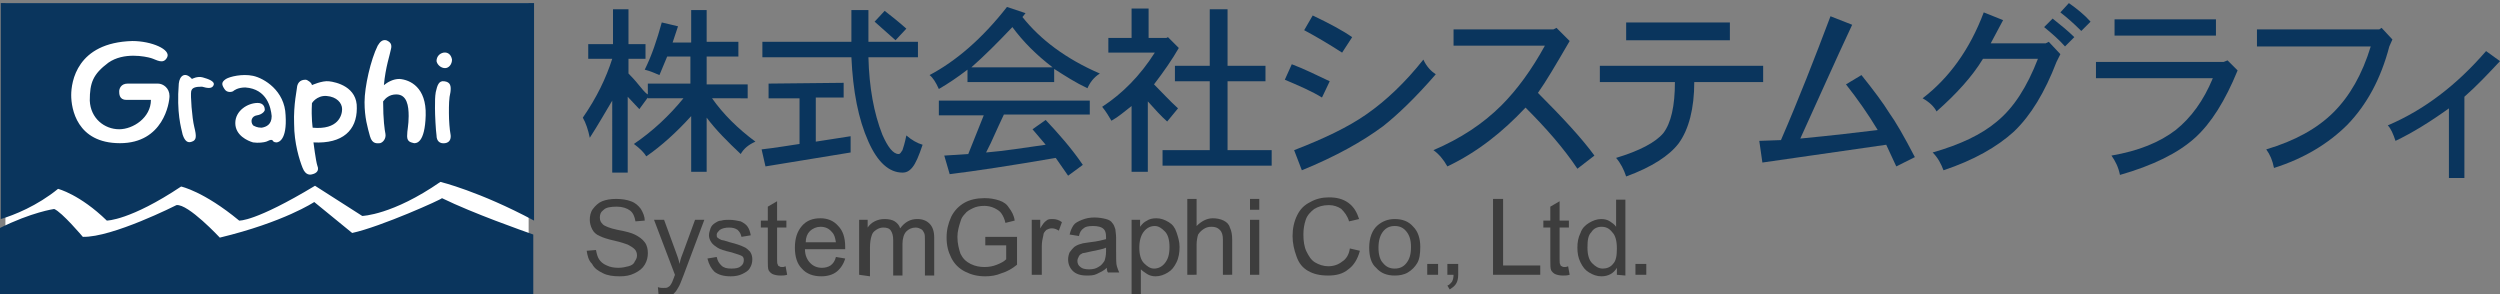
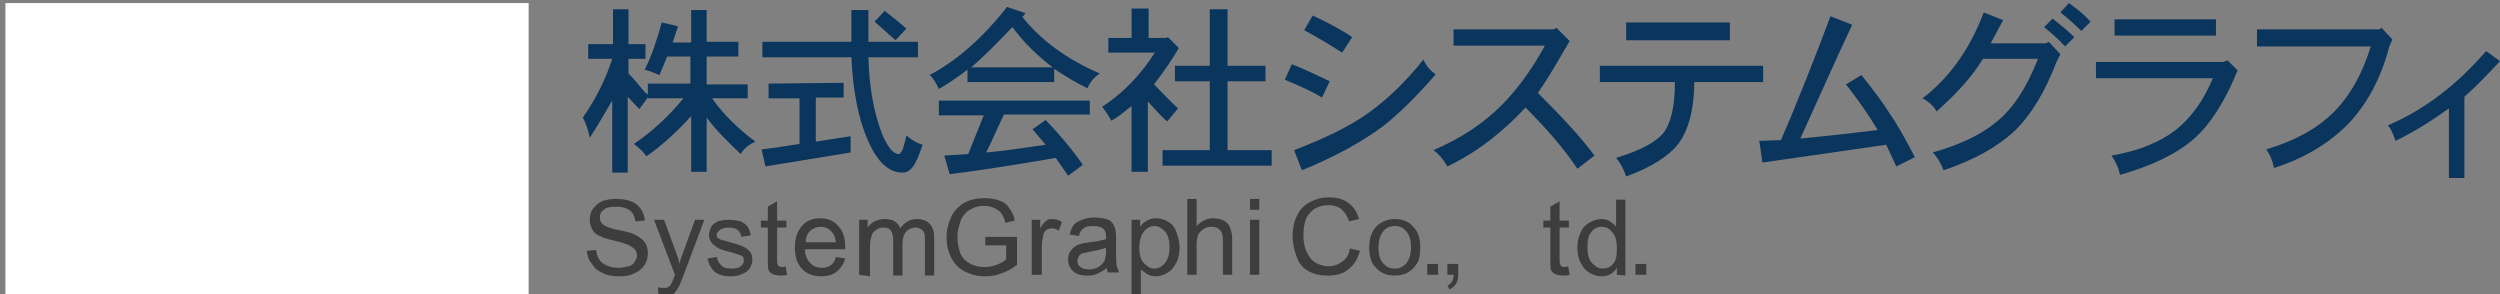
<svg xmlns="http://www.w3.org/2000/svg" version="1.1" id="レイヤー_1" x="0px" y="0px" width="323px" height="38px" viewBox="0 0 323 38" style="enable-background:new 0 0 323 38;" xml:space="preserve">
  <rect x="0" y="0" width="323" height="38" fill="#808080" stroke="none" />
  <style type="text/css">

	.st0{fill:#FFFFFF;}
	.st1{fill:#3D3D3D;}
	.st2{fill:#0A355D;}

</style>
  <rect x="0.7" y="0.4" class="st0" width="67.6" height="38" />
-   <path class="st2" d="M42.2,12.4c1.3,0.1,2,0.9,2,1.7c0,0.8-0.5,2.7-3.8,2.4c0,0-0.2-1.2-0.1-3.1C40.2,13.4,40.9,12.3,42.2,12.4  L42.2,12.4z M0,0.4h69v28.1c-7.1-3.8-12.1-5-12.1-5c-6.2,4.3-10.1,4.4-10.1,4.4L40.7,24c-7.8,4.7-9.8,4.5-9.8,4.5  c-4.6-3.8-7.5-4.4-7.5-4.4c-6.6,4.4-9.6,4.4-9.6,4.4c-3.5-3.4-6.3-4.1-6.3-4.1c-2.7,2.2-5.7,3.4-7.4,3.9V0.4H0z M15.5,18.5  c5.6,0,6.4-5.2,6.4-6.1c0-1-0.8-1.6-1.5-1.6c-0.8,0-2.9,0-3.9,0c-0.9,0-1.1,0.7-1.1,1c0,0.3,0,1.1,0.9,1.1c0.9,0,3.2,0,3.2,0  c0,2.3-2.3,3.8-4.1,3.8c-1.9,0-3.7-1.4-3.8-3.7c0-2.3,0.4-3.4,2.4-4.9c2-1.4,4.8-0.8,5.5-0.6s1.6,0.9,2.1-0.1s-2-2.1-4.5-2.1  c-7.2,0.2-7.9,5.3-7.9,7C9.2,14,9.9,18.5,15.5,18.5L15.5,18.5z M27.6,11c0.2-0.5-0.7-0.8-1.4-1c-0.7-0.2-1.4,0.2-1.4,0.2  c-0.9-1-1.6-0.4-1.7,0.6c-0.3,3.8,0.3,5.7,0.5,6.6c0.3,0.9,0.7,1.1,1.2,0.9c0.6-0.2,0.6-0.7,0.3-1.9c-0.3-1.2-0.5-4.1-0.4-4.6  c0.1-0.5,0.6-0.6,1.4-0.6C26.8,11.4,27.4,11.5,27.6,11L27.6,11z M35.7,18.4c0.3,0,1.4-0.3,1.2-3.5c-0.1-3.2-2.8-4.8-4.2-5.1  c-1.4-0.3-3,0.1-3.5,0.4c-0.6,0.4-0.6,0.7-0.2,1.3c0.3,0.5,0.9,0.4,1.1,0.3c0.1-0.1,0.6-0.5,1.6-0.5c2.8,0.2,3.3,2.6,3.4,3.7  c0,1.1-0.7,1.4-1.3,1.5c-0.6,0-0.9-0.2-1.1-0.3c-0.4-0.5-0.2-1.2,0.5-1.3c0.7-0.1,1.1-0.6,1-0.8c0-0.3-0.2-0.8-0.9-0.8  c-1.3,0-2.9,1-2.9,2.6s1.6,2.3,2.3,2.5c0.7,0.1,1.4,0,1.7-0.1c0.3-0.1,0.5-0.3,0.8-0.2C35.2,18.2,35.4,18.4,35.7,18.4L35.7,18.4z   M40.5,18.4c3.8,0.2,5.6-1.6,5.6-4.4c0.1-2.8-2.7-3.4-3.6-3.5S40.3,11,40.3,11c0-0.3-0.6-0.7-0.8-0.7s-0.9,0-1.1,0.8  c0,0.3-0.5,2.4-0.4,4.9c0,2.5,0.7,4.7,1.1,5.7s1,0.9,1.3,0.8c0.4-0.1,0.9-0.4,0.6-1.1C40.8,20.8,40.5,18.4,40.5,18.4L40.5,18.4z   M53.5,18.5c0.3,0,1.4,0,1.5-3.6s-2-4.6-3.4-4.7c-0.8,0-1.5,0.4-2,0.8c0.2-2.3,0.8-4,0.9-4.6c0.2-0.7-0.1-1-0.6-1.2  c-0.5-0.1-0.8,0.2-1.1,0.7c-0.9,1.8-1.7,5.3-1.7,7.3s0.4,3.3,0.7,4.4c0.3,1.1,1,0.9,1.3,0.9c0.4-0.1,0.8-0.6,0.7-1.2  c-0.1-0.5-0.3-1.8-0.3-4.2c0.3-0.4,0.8-0.9,1.7-0.9c1.4,0,1.6,1.5,1.6,2.8c0,1.2-0.2,1.8-0.2,2.6C52.6,18.4,53.2,18.4,53.5,18.5  L53.5,18.5z M57.5,18.5c0.7-0.1,0.8-0.7,0.7-1.2c-0.1-0.5-0.2-1.7-0.2-2.7s0-1.9,0.2-2.7c0.1-0.8,0-1.3-0.8-1.4  c-0.7-0.1-0.9,0.5-1.1,1.4c-0.1,0.6-0.1,1.1-0.1,2.1c0,0.9,0.1,2.8,0.2,3.5C56.4,18.2,56.8,18.6,57.5,18.5L57.5,18.5z M57.5,8.8  c0.5,0,0.9-0.5,0.9-1.1c-0.1-0.6-0.5-1-1.1-0.9c-0.5,0.1-0.9,0.5-0.9,1.1C56.5,8.4,57,8.8,57.5,8.8L57.5,8.8z M45.5,30.1l-4.9-4  c0,0-3.9,2.6-12.2,4.6c0,0-4.1-4.4-5.6-4.2c0,0-8.3,4.2-12.1,4.1c0,0-2.7-3.2-3.7-3.6c0,0-2.9,0.4-7.1,2.5v8.8h69v-8  c-1.4-0.5-7.7-2.7-11.8-4.7C57.2,25.7,49.2,29.3,45.5,30.1L45.5,30.1z" />
  <g>
    <path class="st2" d="M81.2,1.2v4.5h2.2v1.9h-2.2v1.9c0.7,0.7,1.2,1.3,1.6,1.8c0.4,0.5,0.7,0.8,0.9,0.9v-1.4h5.5V7.3h-3l-1,2.4   c-0.5-0.2-1.1-0.5-1.9-0.7c0.9-1.8,1.6-3.9,2.2-6.1l2.1,0.5l-0.7,2.1h2.4V1.3h2v4.1h4.1v1.9h-4.1v3.6h5.3v1.8H92   c1.4,2,3.3,3.9,5.6,5.6c-0.9,0.4-1.5,0.9-1.9,1.6c-1.7-1.6-3.2-3.1-4.4-4.7v7h-2V15c-1.9,2.1-3.9,3.9-5.8,5.2   c-0.3-0.5-0.8-1-1.6-1.6c2.5-1.7,4.6-3.7,6.4-5.9h-4.6v-0.1l-1.1,1.5l-1.5-1.6v9.8h-2V13c-0.9,1.5-1.8,3.1-2.9,4.8   c-0.2-1-0.5-1.9-0.9-2.6c1.8-2.6,3-5.1,3.8-7.6H76V5.7h3.2V1.2H81.2z" />
    <path class="st2" d="M109,10.7v1.9h-3.6v5.7l4.5-0.7v2.1l-11,1.8l-0.5-2.2c1.8-0.2,3.5-0.5,4.9-0.7v-5.9h-4v-1.9L109,10.7L109,10.7   z M112.2,1.3v4.1h6.4v2h-6.4c0.1,3.9,0.7,7.2,1.8,10c0.7,1.6,1.4,2.5,2.1,2.5c0.2,0,0.3-0.2,0.5-0.5c0.1-0.3,0.3-0.9,0.5-1.9   c0.7,0.6,1.4,1,2.1,1.2c-0.5,1.5-0.9,2.4-1.3,2.9s-0.8,0.7-1.3,0.7c-1.7,0-3.2-1.3-4.4-4c-1.3-2.9-2-6.5-2.2-10.9H98.5v-2H110V1.3   H112.2z M117.1,3.7l-1.4,1.5c-1-0.9-1.9-1.7-2.7-2.4l1.3-1.4C115.2,2.1,116.2,2.9,117.1,3.7z" />
    <path class="st2" d="M132.5,1.7l-0.4,0.5c2.3,2.9,5.6,5.4,10,7.3c-0.8,0.5-1.3,1.2-1.6,1.9c-1.5-0.7-2.9-1.6-4.3-2.5v1.7H125V9   c-1.3,1-2.5,1.8-3.7,2.5c-0.4-0.9-0.8-1.5-1.2-1.8c3.4-1.8,6.8-4.7,10-8.8L132.5,1.7z M140.8,13v1.8h-11.1l-0.7,1.5l-1,2.2   l-0.6,1.2c2.4-0.2,4.9-0.6,7.7-1l-1.7-2l1.7-1.2c1.6,1.7,3.3,3.6,4.8,5.8l-1.9,1.4l-1.6-2.3c-5.8,1-10.4,1.7-13.7,2.1l-0.7-2.4   l3.1-0.2l2-5h-5.8V13H140.8L140.8,13z M125.5,8.7H136c-2.1-1.6-3.8-3.3-5.2-5.2C128.9,5.5,127.2,7.2,125.5,8.7z" />
    <path class="st2" d="M148.4,1.1v3.8h2.3l0.2-0.1l1.4,1.4c-0.8,1.4-1.9,3-3.2,4.7c1,1,2,2.1,3.1,3.1l-1.4,1.7   c-0.8-0.7-1.6-1.6-2.5-2.6v9.1h-2.1v-8.5c-0.9,0.7-1.7,1.4-2.6,1.9c-0.3-0.5-0.7-1.2-1.2-1.8c2.6-1.7,4.9-4,6.8-7h-6V4.9h3V1.1   H148.4z M158.6,1.2v7.3h4.9v2h-4.9v8.9h5.7v2h-14.1v-2h6.1v-8.9h-4.5v-2h4.5V1.2H158.6z" />
    <path class="st2" d="M170.8,12.6c-1.3-0.8-2.9-1.5-4.8-2.3l0.9-2c1.6,0.6,3.2,1.4,4.9,2.2L170.8,12.6z M185.5,9.6   c-2.6,3-4.9,5.2-6.8,6.7c-2.7,2-6.1,3.9-10.5,5.7l-1-2.6c3.9-1.5,7-3,9.3-4.6c2.6-1.8,5.1-4.2,7.4-7.1   C184.3,8.6,184.9,9.2,185.5,9.6z M173.4,6.8c-1.7-1.1-3.4-2.1-4.9-2.9l1.1-1.9c2.1,1,3.8,1.9,5.1,2.8L173.4,6.8z" />
    <path class="st2" d="M202.8,5.3c-1.8,3.1-3.1,5.3-4.1,6.7c3.2,3.2,5.7,5.9,7.3,8.1l-2.2,1.7c-1.8-2.7-4.1-5.3-6.7-7.9   c-3,3.2-6.3,5.8-10.1,7.6c-0.5-0.9-1.1-1.6-1.8-2.1c3.5-1.5,6.4-3.4,8.8-5.8c2-2,3.9-4.6,5.6-7.7h-11.8V3.8h12.9l0.4-0.2L202.8,5.3   z" />
    <path class="st2" d="M206.7,10.6V8.5h21.1v2.1h-8.9c0,3.4-0.7,6.1-2,7.9c-1.2,1.6-3.5,3.1-6.8,4.3c-0.3-0.9-0.7-1.7-1.3-2.4   c3-0.9,5.1-2,6.1-3.2c1-1.3,1.5-3.5,1.5-6.6H206.7z M210.1,5.1V2.9h13.4v2.3h-13.4V5.1z" />
    <path class="st2" d="M239.3,3.2c-2.3,4.9-4.5,9.9-6.7,14.7c4.2-0.4,7.5-0.8,10-1.1c-1.2-2-2.6-4-4.1-5.9l2-1.2   c1.6,2,2.8,3.6,3.6,4.9c0.8,1.1,1.9,3,3.3,5.7l-2.4,1.2c-0.4-0.9-0.9-1.9-1.3-2.8l-16,2.3l-0.4-2.8l2.8-0.1   c2.3-5.3,4.4-10.7,6.4-16L239.3,3.2z" />
    <path class="st2" d="M258.8,2.6l-1.6,3h7.1l0.4-0.2l1.5,1.6l-0.5,1c-1.5,3.9-3.3,6.9-5.5,9c-2.2,2-5.2,3.7-9.1,5   c-0.3-0.8-0.7-1.6-1.4-2.3c3.5-1,6.3-2.3,8.3-4c2.2-1.8,3.9-4.5,5.3-8.1h-7.1c-1.4,2.3-3.4,4.5-6,6.8c-0.3-0.6-0.9-1.2-1.8-1.7   c3.4-2.6,6.1-6.3,7.9-11.1L258.8,2.6z M268,4.8L266.8,6c-0.7-0.8-1.6-1.6-2.7-2.5l1.1-1.1C266.2,3.2,267.2,4,268,4.8z M270.1,2.8   L268.9,4c-1-1-1.8-1.7-2.7-2.4l1.1-1.2C268.3,1.1,269.3,1.9,270.1,2.8z" />
    <path class="st2" d="M289.1,9.1c-1.6,3.9-3.4,6.8-5.5,8.7c-2.2,2-5.5,3.6-9.7,4.8c-0.2-1-0.6-1.8-1.1-2.5c3.5-0.6,6.2-1.7,8.3-3.3   c2-1.6,3.6-3.8,4.8-6.7h-15.1V8h16.5l0.5-0.2L289.1,9.1z M286.3,2.5v2.1h-13.1V2.5H286.3z" />
    <path class="st2" d="M309.1,5.1L308.7,6c-1.1,4.2-2.9,7.5-5.4,10.1c-2.5,2.5-5.7,4.4-9.5,5.6c-0.2-1-0.5-1.7-1-2.4   c3.7-1.1,6.6-2.7,8.7-4.8s3.7-4.9,4.8-8.5h-14.7V3.8h15.8l0.3-0.2L309.1,5.1z" />
    <path class="st2" d="M323,7.9c-1.5,1.6-3,3.2-4.6,4.6V23h-2v-9c-2.5,1.8-4.8,3.2-6.9,4.2c-0.3-0.9-0.6-1.6-1-2   c4.7-2,8.9-5.2,12.7-9.6L323,7.9z" />
  </g>
  <g>
    <g>
      <path class="st1" d="M75.8,32.4l1.2-0.1c0.1,0.5,0.2,0.9,0.4,1.2c0.2,0.3,0.5,0.6,1,0.8c0.4,0.2,0.9,0.3,1.5,0.3    c0.5,0,0.9-0.1,1.3-0.2c0.4-0.1,0.7-0.3,0.8-0.6c0.2-0.3,0.3-0.5,0.3-0.8s-0.1-0.6-0.3-0.8s-0.5-0.4-0.9-0.6    c-0.3-0.1-0.8-0.3-1.7-0.5c-0.9-0.2-1.5-0.4-1.9-0.6c-0.5-0.2-0.8-0.5-1-0.9c-0.2-0.4-0.3-0.8-0.3-1.2c0-0.5,0.1-1,0.4-1.4    c0.3-0.4,0.7-0.8,1.2-1s1.1-0.3,1.8-0.3c0.7,0,1.4,0.1,1.9,0.3c0.6,0.2,1,0.6,1.3,1c0.3,0.5,0.5,1,0.5,1.5l-1.2,0.1    c-0.1-0.6-0.3-1.1-0.7-1.4s-1-0.5-1.7-0.5c-0.8,0-1.4,0.1-1.7,0.4c-0.4,0.3-0.5,0.6-0.5,1c0,0.4,0.1,0.6,0.4,0.9    c0.2,0.2,0.9,0.5,1.9,0.7c1.1,0.2,1.8,0.4,2.2,0.6c0.6,0.3,1,0.6,1.3,1c0.3,0.4,0.4,0.9,0.4,1.4s-0.1,1-0.4,1.5    C83,34.7,82.6,35,82,35.3s-1.2,0.4-1.9,0.4c-0.9,0-1.6-0.1-2.2-0.4s-1.1-0.6-1.4-1.2C76,33.6,75.9,33,75.8,32.4z" />
      <path class="st1" d="M85.1,38.2L85,37.1c0.3,0.1,0.5,0.1,0.7,0.1c0.3,0,0.5,0,0.6-0.1c0.2-0.1,0.3-0.2,0.4-0.4    c0.1-0.1,0.2-0.4,0.4-0.9c0-0.1,0.1-0.2,0.1-0.3l-2.7-7.1h1.3l1.5,4.1c0.2,0.5,0.4,1.1,0.5,1.6c0.1-0.6,0.3-1.1,0.5-1.6l1.5-4.1    H91l-2.7,7.2c-0.3,0.8-0.5,1.3-0.7,1.6c-0.2,0.4-0.5,0.7-0.7,0.9c-0.3,0.2-0.6,0.3-1,0.3C85.6,38.4,85.4,38.3,85.1,38.2z" />
      <path class="st1" d="M91.4,33.4l1.2-0.2c0.1,0.5,0.3,0.8,0.6,1.1c0.3,0.3,0.7,0.4,1.3,0.4s1-0.1,1.2-0.3c0.3-0.2,0.4-0.5,0.4-0.8    c0-0.3-0.1-0.5-0.4-0.6c-0.2-0.1-0.6-0.2-1.2-0.4c-0.9-0.2-1.5-0.4-1.8-0.6c-0.3-0.2-0.6-0.4-0.8-0.7c-0.2-0.3-0.3-0.6-0.3-0.9    c0-0.3,0.1-0.6,0.2-0.9c0.1-0.3,0.3-0.5,0.6-0.7c0.2-0.1,0.4-0.3,0.8-0.3c0.3-0.1,0.7-0.1,1-0.1c0.6,0,1,0.1,1.5,0.2    c0.4,0.2,0.7,0.4,0.9,0.7c0.2,0.3,0.3,0.6,0.4,1.1l-1.2,0.2c-0.1-0.4-0.2-0.6-0.5-0.9c-0.3-0.2-0.6-0.3-1.1-0.3s-0.9,0.1-1.2,0.3    c-0.2,0.2-0.4,0.4-0.4,0.6s0,0.3,0.1,0.4c0.1,0.1,0.3,0.2,0.5,0.3c0.1,0,0.5,0.1,1.1,0.3c0.8,0.2,1.4,0.4,1.8,0.6    c0.3,0.1,0.6,0.4,0.8,0.6c0.2,0.3,0.3,0.6,0.3,1s-0.1,0.8-0.3,1.1c-0.2,0.4-0.6,0.6-1,0.8c-0.4,0.2-0.9,0.3-1.5,0.3    c-0.9,0-1.6-0.2-2.1-0.6C91.9,34.7,91.6,34.2,91.4,33.4z" />
      <path class="st1" d="M101.5,34.4l0.2,1.1c-0.3,0.1-0.6,0.1-0.9,0.1c-0.4,0-0.8-0.1-1-0.2c-0.2-0.1-0.4-0.3-0.5-0.5    c-0.1-0.2-0.1-0.7-0.1-1.4v-4.1h-0.9v-0.9h0.9v-1.8l1.2-0.7v2.5h1.2v0.9h-1.2v4.1c0,0.3,0,0.6,0.1,0.7c0,0.1,0.1,0.2,0.2,0.2    c0.1,0.1,0.2,0.1,0.4,0.1C101.2,34.5,101.3,34.5,101.5,34.4z" />
      <path class="st1" d="M108,33.2l1.2,0.2c-0.2,0.7-0.6,1.3-1.1,1.7c-0.5,0.4-1.2,0.6-2,0.6c-1,0-1.9-0.3-2.5-1    c-0.6-0.6-0.9-1.5-0.9-2.7s0.3-2.1,0.9-2.8s1.4-1,2.4-1c0.9,0,1.7,0.3,2.3,1c0.6,0.6,0.9,1.5,0.9,2.7c0,0.1,0,0.2,0,0.3H104    c0,0.8,0.3,1.4,0.7,1.8c0.4,0.4,0.9,0.6,1.5,0.6c0.4,0,0.8-0.1,1.1-0.3C107.6,34.1,107.9,33.7,108,33.2z M104.1,31.3h3.9    c-0.1-0.6-0.2-1-0.5-1.3c-0.4-0.5-0.9-0.7-1.5-0.7c-0.5,0-1,0.2-1.4,0.6C104.3,30.2,104.1,30.7,104.1,31.3z" />
      <path class="st1" d="M111,35.5v-7.1h1.1v1c0.2-0.3,0.5-0.6,0.9-0.8c0.4-0.2,0.8-0.3,1.3-0.3s1,0.1,1.3,0.3    c0.3,0.2,0.6,0.5,0.7,0.9c0.6-0.8,1.3-1.2,2.2-1.2c0.7,0,1.2,0.2,1.6,0.6c0.4,0.4,0.6,1,0.6,1.8v4.9h-1.2v-4.5c0-0.5,0-0.8-0.1-1    c-0.1-0.2-0.2-0.4-0.4-0.5c-0.2-0.1-0.4-0.2-0.7-0.2c-0.5,0-0.9,0.2-1.2,0.5c-0.3,0.3-0.5,0.9-0.5,1.6v4.1h-1.2V31    c0-0.5-0.1-0.9-0.3-1.2c-0.2-0.3-0.5-0.4-1-0.4c-0.3,0-0.6,0.1-0.9,0.3c-0.3,0.2-0.5,0.4-0.6,0.8c-0.1,0.3-0.2,0.8-0.2,1.5v3.7    L111,35.5L111,35.5z" />
      <path class="st1" d="M127.3,31.7v-1.1h4.1v3.6c-0.6,0.5-1.3,0.9-2,1.1c-0.7,0.3-1.4,0.4-2.1,0.4c-1,0-1.8-0.2-2.6-0.6    c-0.8-0.4-1.4-1-1.8-1.8s-0.6-1.6-0.6-2.6s0.2-1.8,0.6-2.7c0.4-0.8,1-1.4,1.7-1.8c0.7-0.4,1.6-0.6,2.6-0.6c0.7,0,1.3,0.1,1.9,0.3    c0.6,0.2,1,0.5,1.3,1c0.3,0.4,0.6,0.9,0.7,1.6l-1.2,0.3c-0.1-0.5-0.3-0.9-0.5-1.2c-0.2-0.3-0.5-0.5-0.9-0.7    c-0.4-0.2-0.9-0.3-1.3-0.3c-0.6,0-1.1,0.1-1.5,0.3c-0.4,0.2-0.8,0.4-1,0.7c-0.3,0.3-0.5,0.6-0.6,1c-0.2,0.6-0.4,1.3-0.4,2    c0,0.9,0.2,1.6,0.4,2.2c0.3,0.6,0.7,1,1.3,1.3c0.6,0.3,1.2,0.4,1.8,0.4c0.6,0,1.1-0.1,1.6-0.3s0.9-0.4,1.2-0.7v-1.8H127.3    L127.3,31.7z" />
      <path class="st1" d="M133.3,35.5v-7.1h1.1v1.1c0.3-0.5,0.5-0.8,0.8-1c0.2-0.2,0.5-0.2,0.8-0.2c0.4,0,0.8,0.1,1.2,0.4l-0.4,1.1    c-0.3-0.2-0.6-0.3-0.9-0.3c-0.3,0-0.5,0.1-0.7,0.2c-0.2,0.2-0.4,0.4-0.4,0.7c-0.1,0.4-0.2,0.9-0.2,1.4v3.7H133.3L133.3,35.5z" />
      <path class="st1" d="M143,34.6c-0.4,0.4-0.9,0.6-1.3,0.8c-0.4,0.2-0.9,0.2-1.3,0.2c-0.8,0-1.4-0.2-1.8-0.6s-0.6-0.9-0.6-1.5    c0-0.3,0.1-0.7,0.2-0.9c0.2-0.3,0.4-0.5,0.6-0.7c0.3-0.2,0.5-0.3,0.9-0.4c0.2-0.1,0.6-0.1,1.1-0.2c1-0.1,1.7-0.3,2.1-0.4    c0-0.2,0-0.3,0-0.3c0-0.5-0.1-0.8-0.3-1c-0.3-0.3-0.8-0.4-1.4-0.4c-0.6,0-1,0.1-1.2,0.3c-0.3,0.2-0.5,0.5-0.6,1l-1.2-0.2    c0.1-0.5,0.3-0.9,0.5-1.2c0.2-0.3,0.6-0.5,1.1-0.7c0.5-0.2,1-0.3,1.6-0.3s1.1,0.1,1.5,0.2c0.4,0.1,0.7,0.3,0.8,0.5    c0.2,0.2,0.3,0.5,0.4,0.8c0,0.2,0.1,0.6,0.1,1.1v1.6c0,1.1,0,1.8,0.1,2.1c0.1,0.3,0.2,0.6,0.3,0.8h-1.3    C143.1,35.3,143,35,143,34.6z M142.9,32c-0.4,0.2-1.1,0.3-2,0.5c-0.5,0.1-0.8,0.2-1,0.2c-0.2,0.1-0.4,0.2-0.5,0.4    c-0.1,0.2-0.2,0.4-0.2,0.6c0,0.3,0.1,0.6,0.4,0.8c0.2,0.2,0.6,0.3,1.1,0.3s0.9-0.1,1.2-0.3c0.4-0.2,0.6-0.5,0.8-0.8    c0.1-0.3,0.2-0.7,0.2-1.2V32z" />
      <path class="st1" d="M146.2,38.2v-9.8h1.1v0.9c0.3-0.4,0.5-0.6,0.9-0.8c0.3-0.2,0.7-0.3,1.2-0.3c0.6,0,1.1,0.2,1.6,0.5    s0.8,0.7,1,1.3s0.4,1.2,0.4,1.9c0,0.7-0.1,1.4-0.4,2c-0.3,0.6-0.6,1-1.1,1.3s-1,0.5-1.6,0.5c-0.4,0-0.8-0.1-1.1-0.3    c-0.3-0.2-0.6-0.4-0.8-0.6v3.4H146.2L146.2,38.2z M147.2,32c0,0.9,0.2,1.6,0.6,2c0.4,0.4,0.8,0.7,1.3,0.7s1-0.2,1.4-0.7    s0.6-1.1,0.6-2.1c0-0.9-0.2-1.6-0.6-2c-0.4-0.4-0.8-0.7-1.3-0.7s-1,0.2-1.4,0.7C147.4,30.4,147.2,31.1,147.2,32z" />
      <path class="st1" d="M153.4,35.5v-9.8h1.2v3.5c0.6-0.6,1.3-1,2.1-1c0.5,0,1,0.1,1.4,0.3s0.7,0.5,0.8,0.9c0.2,0.4,0.3,0.9,0.3,1.6    v4.5H158V31c0-0.6-0.1-1-0.4-1.3c-0.3-0.3-0.6-0.4-1.1-0.4c-0.4,0-0.7,0.1-1,0.3c-0.3,0.2-0.5,0.4-0.7,0.7    c-0.1,0.3-0.2,0.8-0.2,1.3v3.9H153.4L153.4,35.5z" />
      <path class="st1" d="M161.5,27.1v-1.4h1.2v1.4H161.5z M161.5,35.5v-7.1h1.2v7.1H161.5z" />
      <path class="st1" d="M174.4,32.1l1.3,0.3c-0.3,1.1-0.8,1.9-1.5,2.4c-0.7,0.6-1.6,0.8-2.6,0.8c-1.1,0-1.9-0.2-2.6-0.6    s-1.2-1-1.5-1.9c-0.3-0.8-0.5-1.7-0.5-2.6c0-1,0.2-1.9,0.6-2.7c0.4-0.8,0.9-1.3,1.7-1.7c0.7-0.4,1.5-0.6,2.4-0.6    c1,0,1.8,0.2,2.5,0.7s1.1,1.2,1.4,2.1l-1.3,0.3c-0.2-0.7-0.6-1.2-1-1.6c-0.4-0.3-1-0.5-1.6-0.5c-0.8,0-1.4,0.2-1.9,0.5    c-0.5,0.4-0.9,0.8-1.1,1.4c-0.2,0.6-0.3,1.2-0.3,1.9c0,0.8,0.1,1.6,0.4,2.2s0.6,1.1,1.1,1.4c0.5,0.3,1.1,0.5,1.7,0.5    c0.7,0,1.3-0.2,1.8-0.6C173.9,33.5,174.3,32.9,174.4,32.1z" />
      <path class="st1" d="M176.9,32c0-1.3,0.4-2.3,1.1-2.9c0.6-0.5,1.3-0.8,2.2-0.8c1,0,1.8,0.3,2.4,1c0.6,0.6,0.9,1.5,0.9,2.6    c0,0.9-0.1,1.6-0.4,2.1c-0.3,0.5-0.7,0.9-1.2,1.2s-1.1,0.4-1.7,0.4c-1,0-1.8-0.3-2.4-1C177.2,34.1,176.9,33.2,176.9,32z M178.1,32    c0,0.9,0.2,1.6,0.6,2c0.4,0.5,0.9,0.7,1.5,0.7c0.6,0,1.1-0.2,1.5-0.7c0.4-0.5,0.6-1.1,0.6-2.1c0-0.9-0.2-1.5-0.6-2    c-0.4-0.5-0.9-0.7-1.5-0.7c-0.6,0-1.1,0.2-1.5,0.7C178.3,30.4,178.1,31.1,178.1,32z" />
      <path class="st1" d="M184.4,35.5v-1.4h1.4v1.4H184.4z" />
      <path class="st1" d="M187,35.5v-1.4h1.4v1.4c0,0.5-0.1,0.9-0.3,1.2c-0.2,0.3-0.5,0.5-0.8,0.7l-0.3-0.5c0.3-0.1,0.4-0.3,0.6-0.5    c0.1-0.2,0.2-0.5,0.2-0.9H187L187,35.5z" />
-       <path class="st1" d="M192.9,35.5v-9.8h1.3v8.6h4.8v1.2H192.9z" />
      <path class="st1" d="M202.6,34.4l0.2,1.1c-0.3,0.1-0.6,0.1-0.9,0.1c-0.4,0-0.8-0.1-1-0.2c-0.2-0.1-0.4-0.3-0.5-0.5    c-0.1-0.2-0.1-0.7-0.1-1.4v-4.1h-0.9v-0.9h0.9v-1.8l1.2-0.7v2.5h1.2v0.9h-1.2v4.1c0,0.3,0,0.6,0.1,0.7c0,0.1,0.1,0.2,0.2,0.2    c0.1,0.1,0.2,0.1,0.4,0.1C202.2,34.5,202.4,34.5,202.6,34.4z" />
      <path class="st1" d="M208.9,35.5v-0.9c-0.4,0.7-1.1,1.1-2,1.1c-0.6,0-1.1-0.2-1.6-0.5s-0.8-0.7-1.1-1.3c-0.3-0.6-0.4-1.2-0.4-1.9    s0.1-1.3,0.4-1.9c0.2-0.6,0.6-1,1.1-1.3s1-0.5,1.6-0.5c0.4,0,0.8,0.1,1.1,0.3c0.3,0.2,0.6,0.4,0.8,0.7v-3.5h1.2v9.8L208.9,35.5    L208.9,35.5z M205.1,32c0,0.9,0.2,1.6,0.6,2c0.4,0.4,0.8,0.7,1.4,0.7c0.5,0,1-0.2,1.3-0.6c0.4-0.4,0.5-1.1,0.5-2    c0-1-0.2-1.7-0.6-2.1c-0.4-0.5-0.8-0.7-1.4-0.7c-0.5,0-1,0.2-1.3,0.7C205.2,30.4,205.1,31,205.1,32z" />
      <path class="st1" d="M211.3,35.5v-1.4h1.4v1.4H211.3z" />
    </g>
  </g>
</svg>